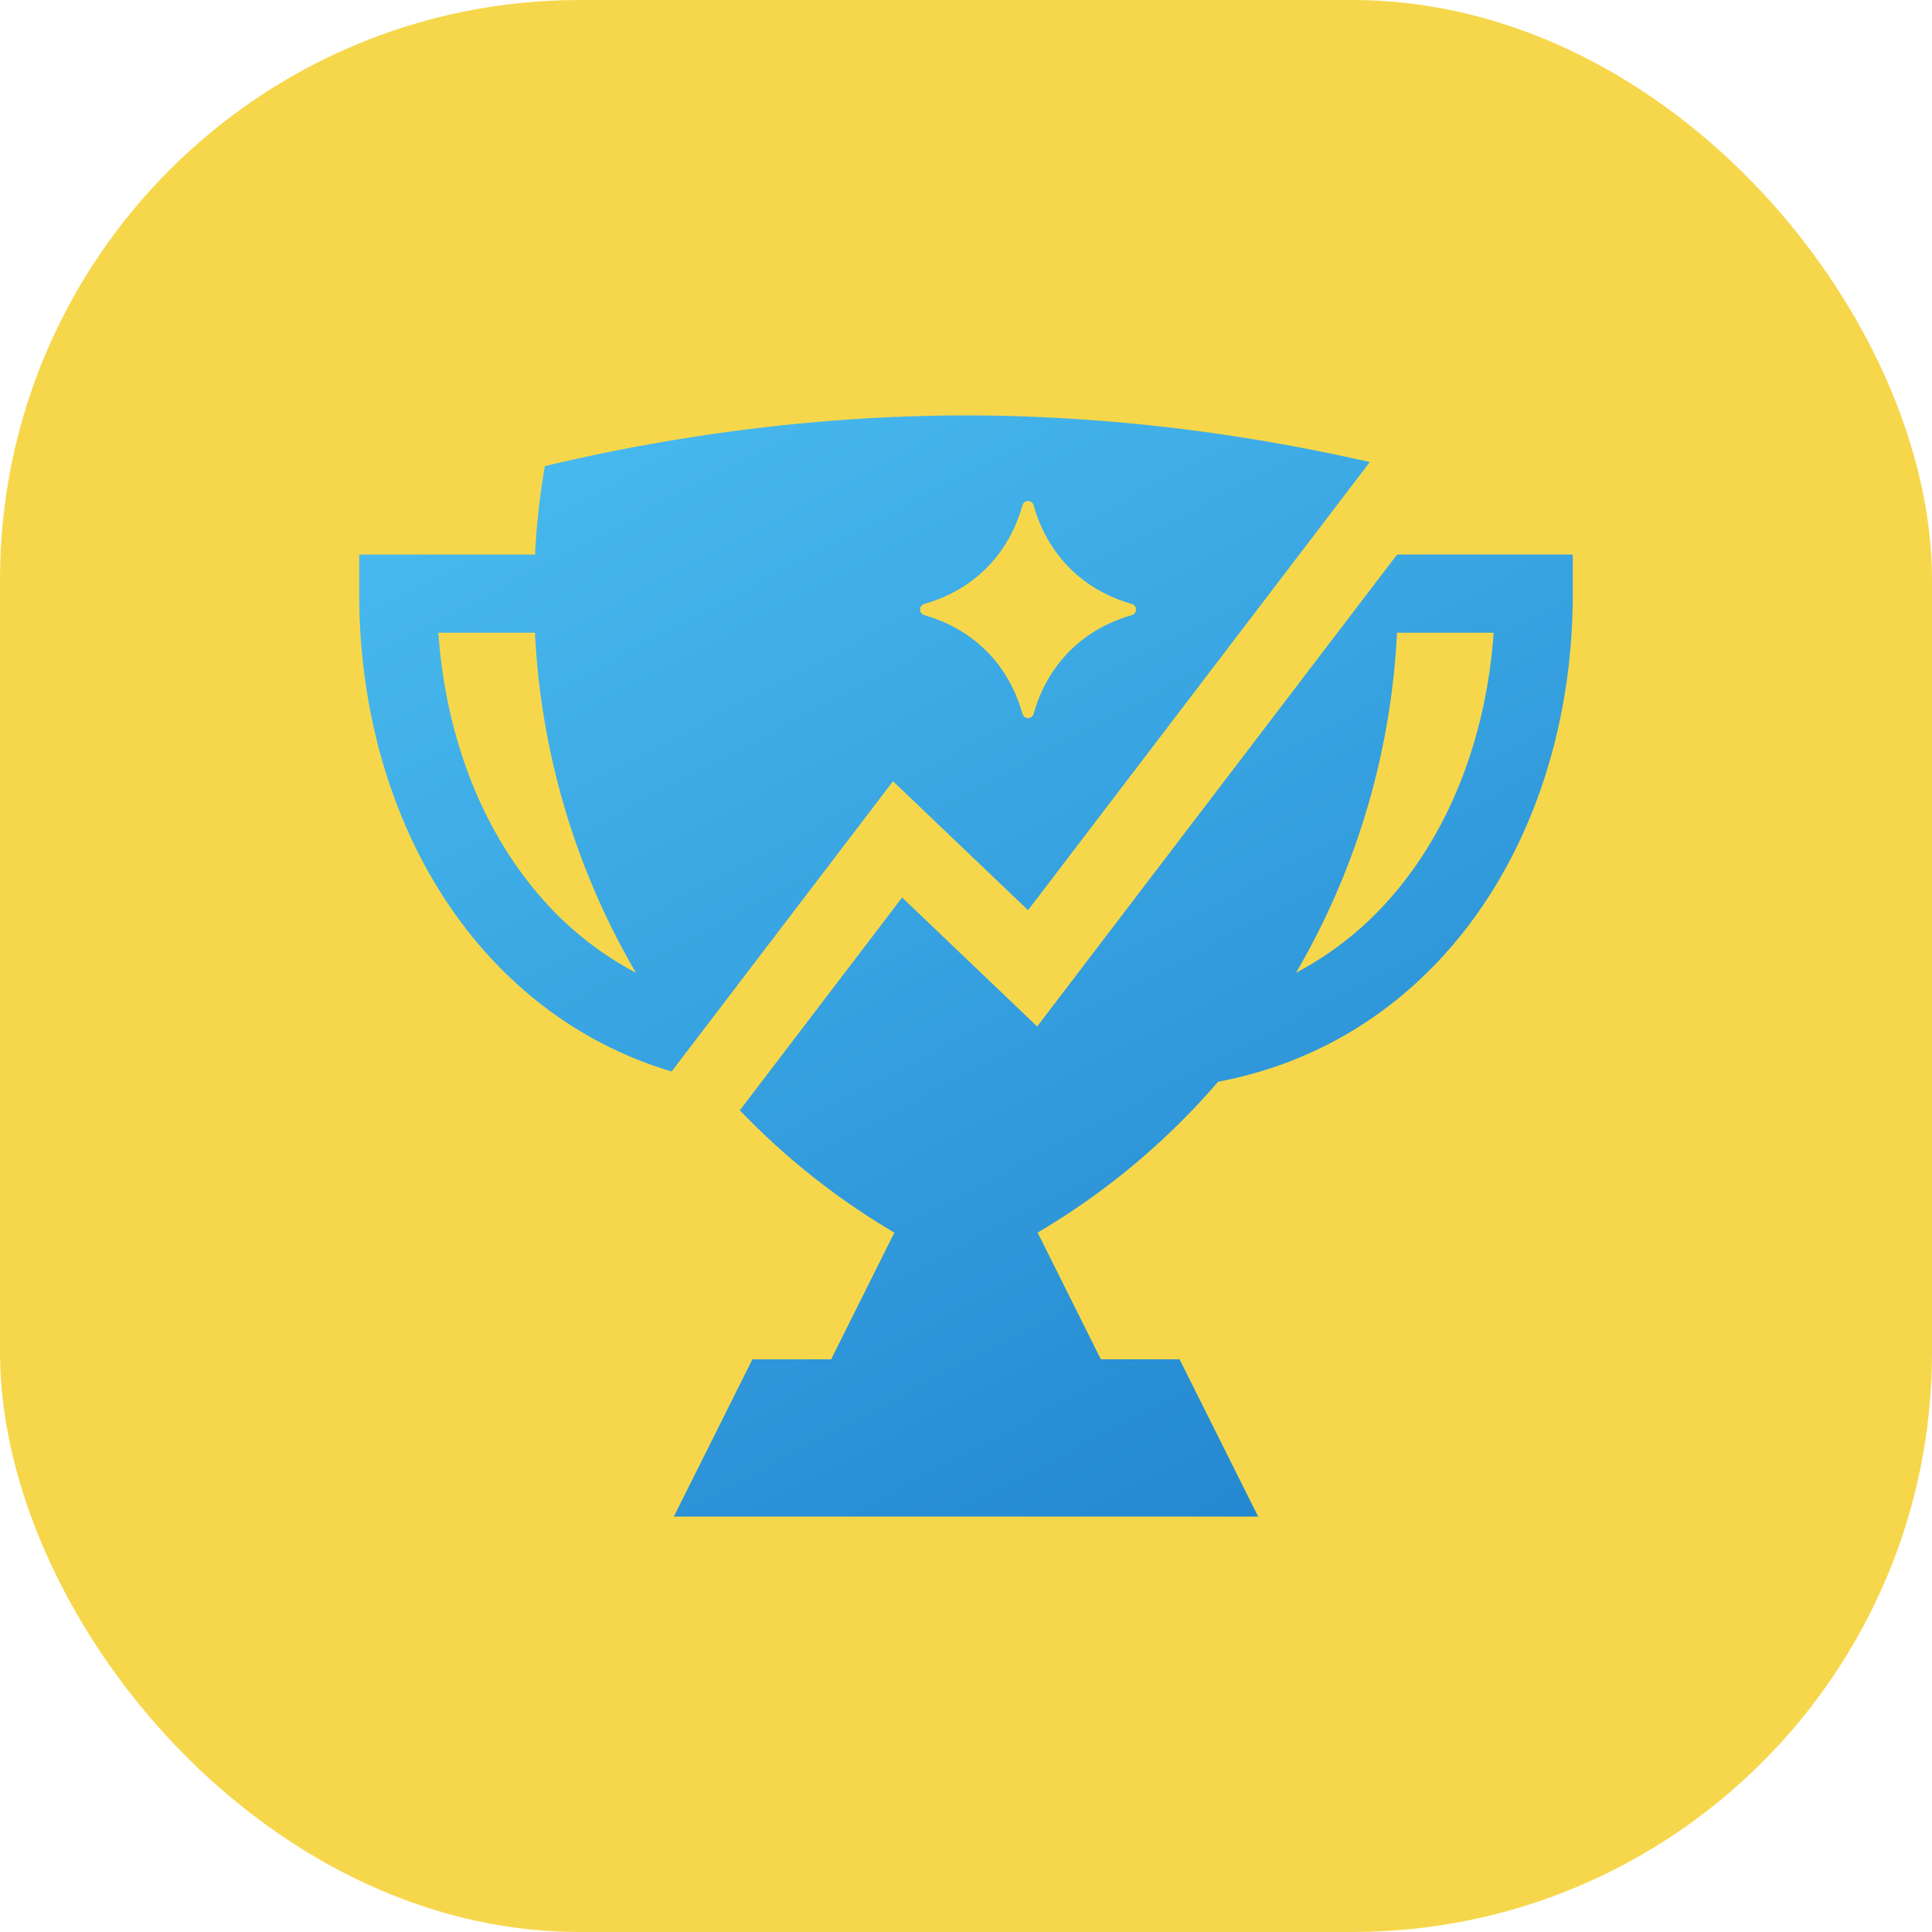
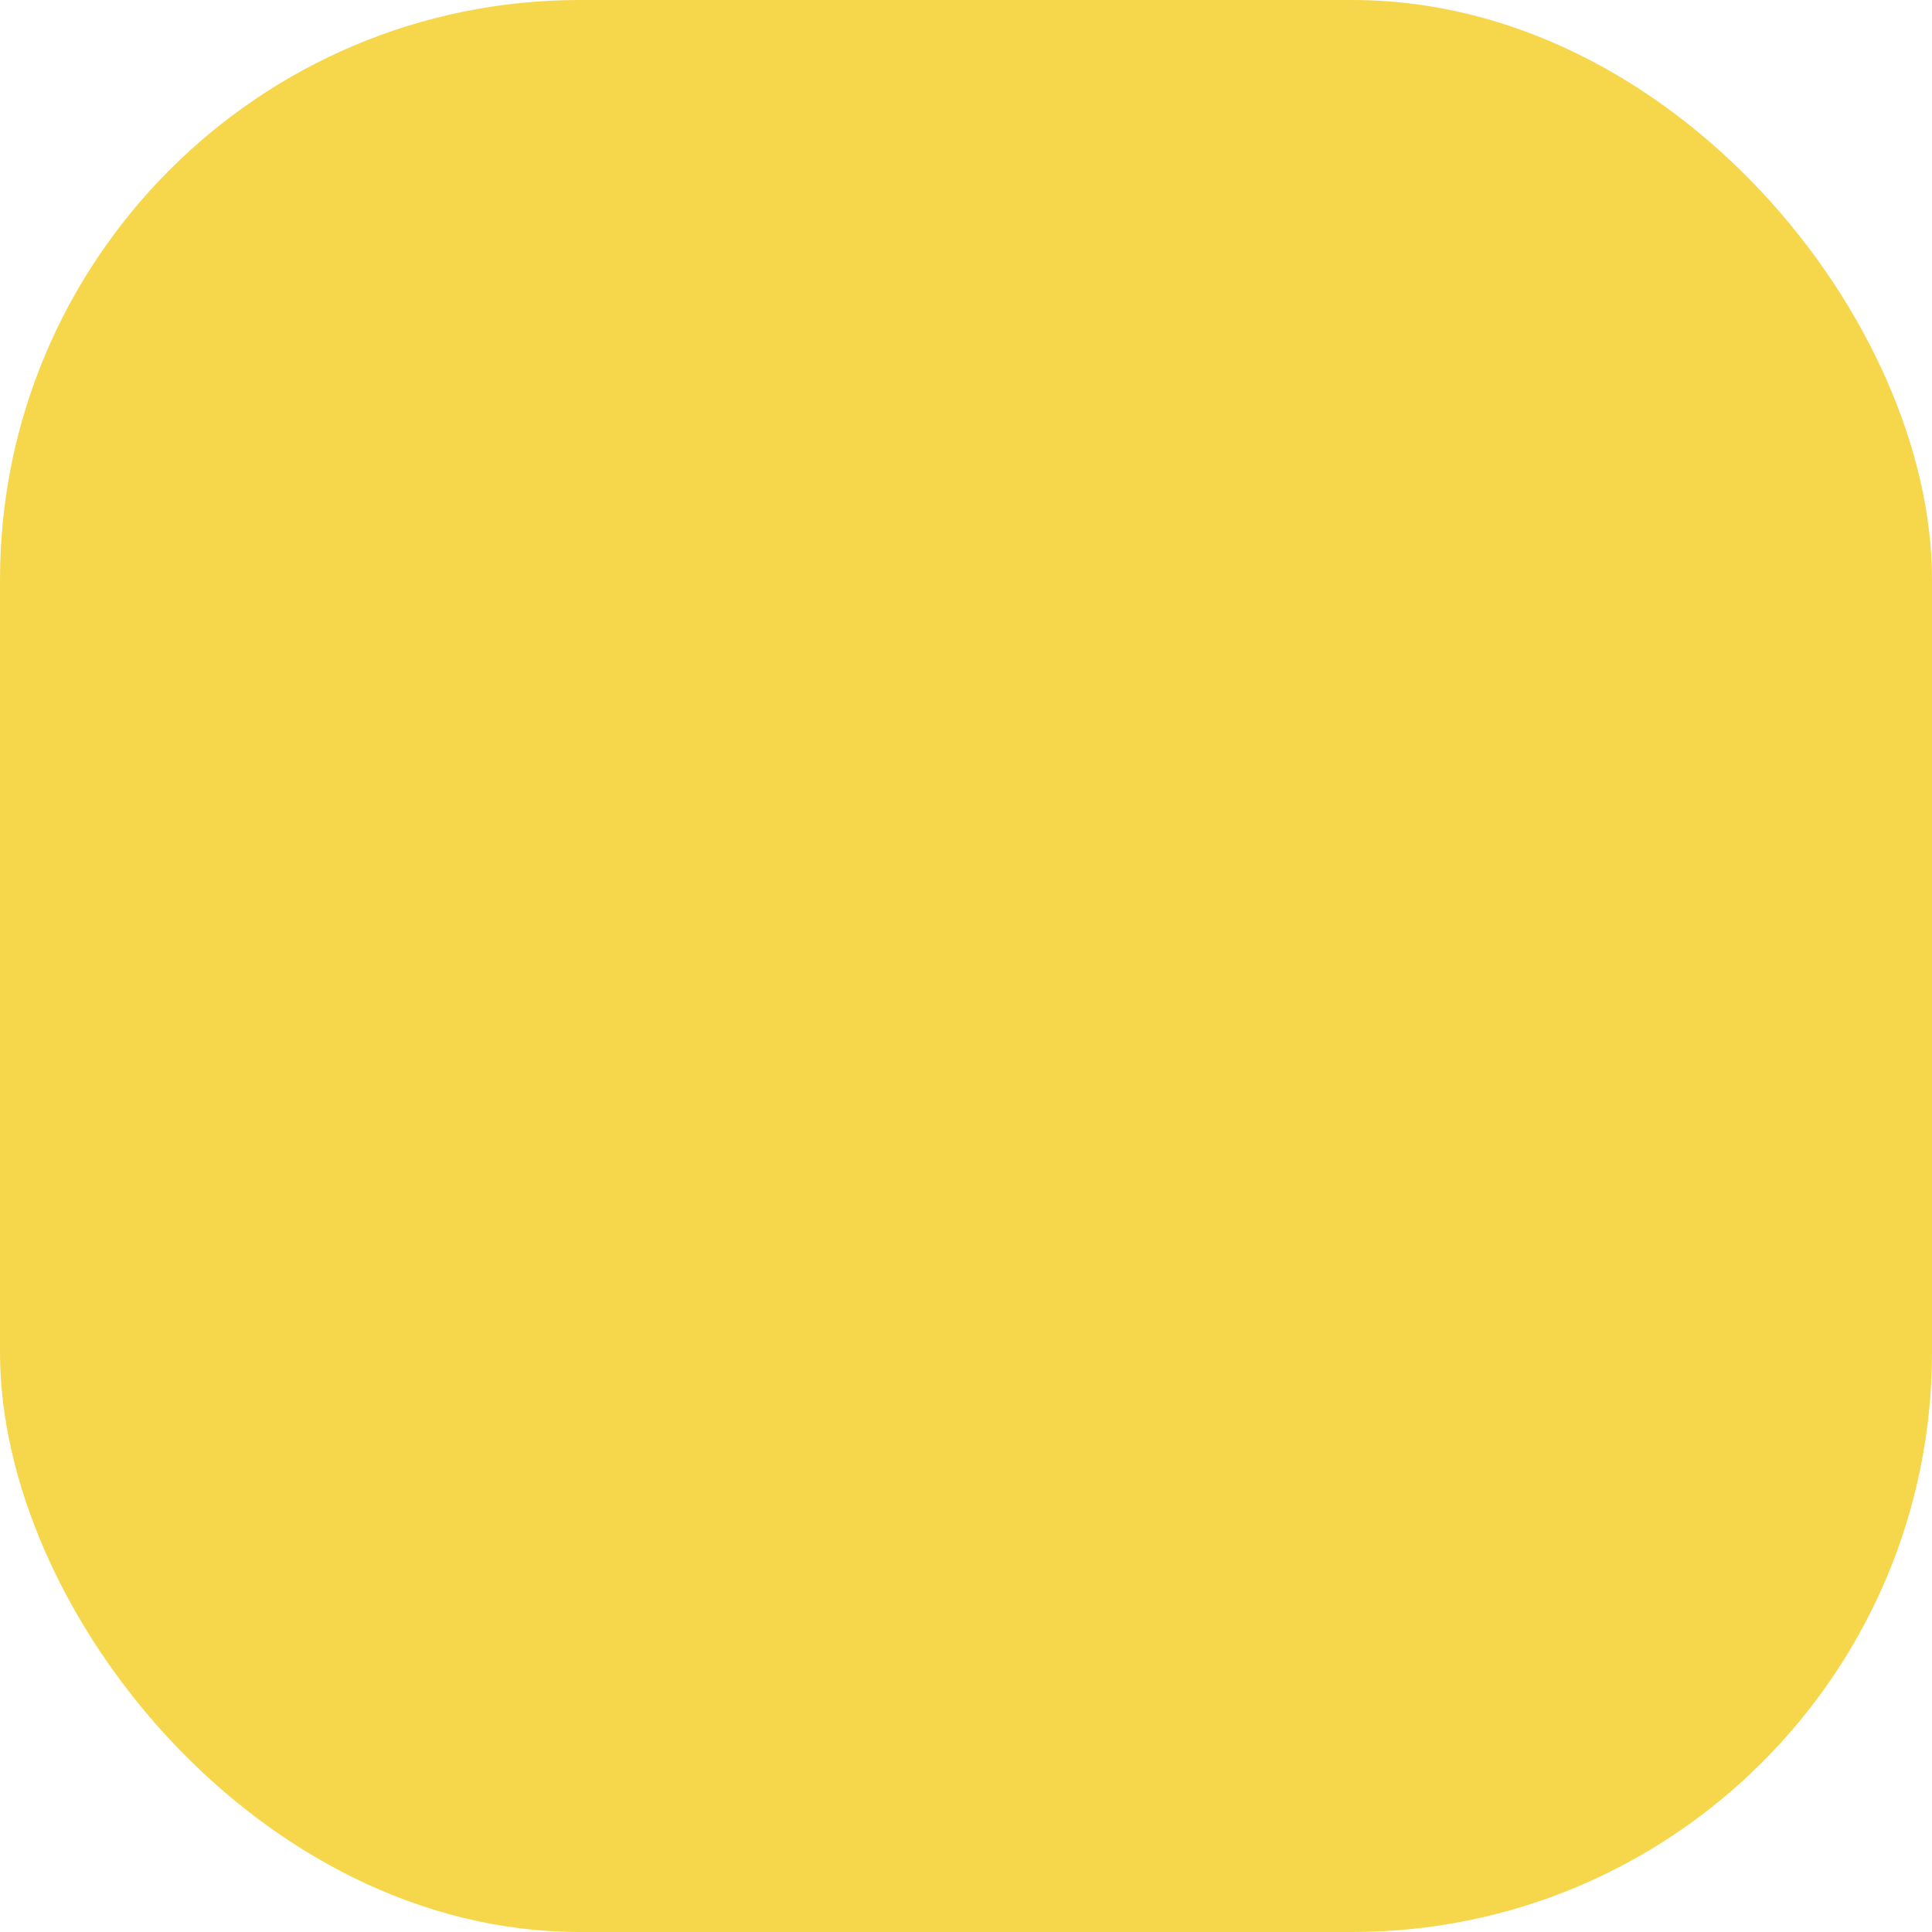
<svg xmlns="http://www.w3.org/2000/svg" width="100" height="100" fill="none">
  <rect width="100" height="100" rx="30" fill="#F6D74C" />
-   <path fill-rule="evenodd" clip-rule="evenodd" d="M28.2 24.124C35.558 22.38 42.823 21.513 50 21.5c6.885.013 13.851.81 20.901 2.416L53.212 47.111l-5.37-5.128-1.62-1.547-1.36 1.784-10.098 13.24c-3.908-1.168-7.195-3.385-9.77-6.325-4.143-4.73-6.402-11.327-6.402-18.408v-2.024h9.101a38.91 38.91 0 01.508-4.579zm25.356 2.212l-.058-.19a.295.295 0 00-.286-.211.296.296 0 00-.286.212l-.057.189c-.735 2.402-2.455 4.13-4.845 4.869l-.188.058a.297.297 0 00-.211.287c0 .134.084.248.21.287l.19.059c2.389.737 4.11 2.467 4.844 4.868l.057.19c.04.128.153.212.286.212a.295.295 0 00.286-.212l.058-.19c.734-2.401 2.455-4.13 4.845-4.868l.187-.059a.296.296 0 00.212-.287.296.296 0 00-.212-.287l-.188-.058c-2.39-.738-4.11-2.467-4.844-4.87zM46.292 63.8a37.265 37.265 0 01-7.998-6.331l8.4-11.015 5.37 5.128 1.62 1.548 1.36-1.785 17.27-22.644h9.094v2.024c0 7.082-2.259 13.678-6.402 18.409-3.042 3.473-7.076 5.935-11.955 6.855a37.362 37.362 0 01-9.344 7.81l3.272 6.557h4.075l4.068 8.143H34.877l4.068-8.143h4.075l3.272-6.556zM32.916 50.35a38.589 38.589 0 01-5.226-17.6h-5c.373 5.322 2.223 10.17 5.325 13.712a17.065 17.065 0 004.9 3.888zm39.392-17.6a38.581 38.581 0 01-5.226 17.6 17.067 17.067 0 004.903-3.888c3.102-3.542 4.951-8.39 5.325-13.713h-5.002z" fill="url(#paint0_linear_1314_10510)" />
  <defs>
    <linearGradient id="paint0_linear_1314_10510" x1="28.5" y1="21.5" x2="81" y2="121" gradientUnits="userSpaceOnUse">
      <stop stop-color="#48BAEE" />
      <stop offset="1" stop-color="#0C67BE" />
    </linearGradient>
  </defs>
</svg>